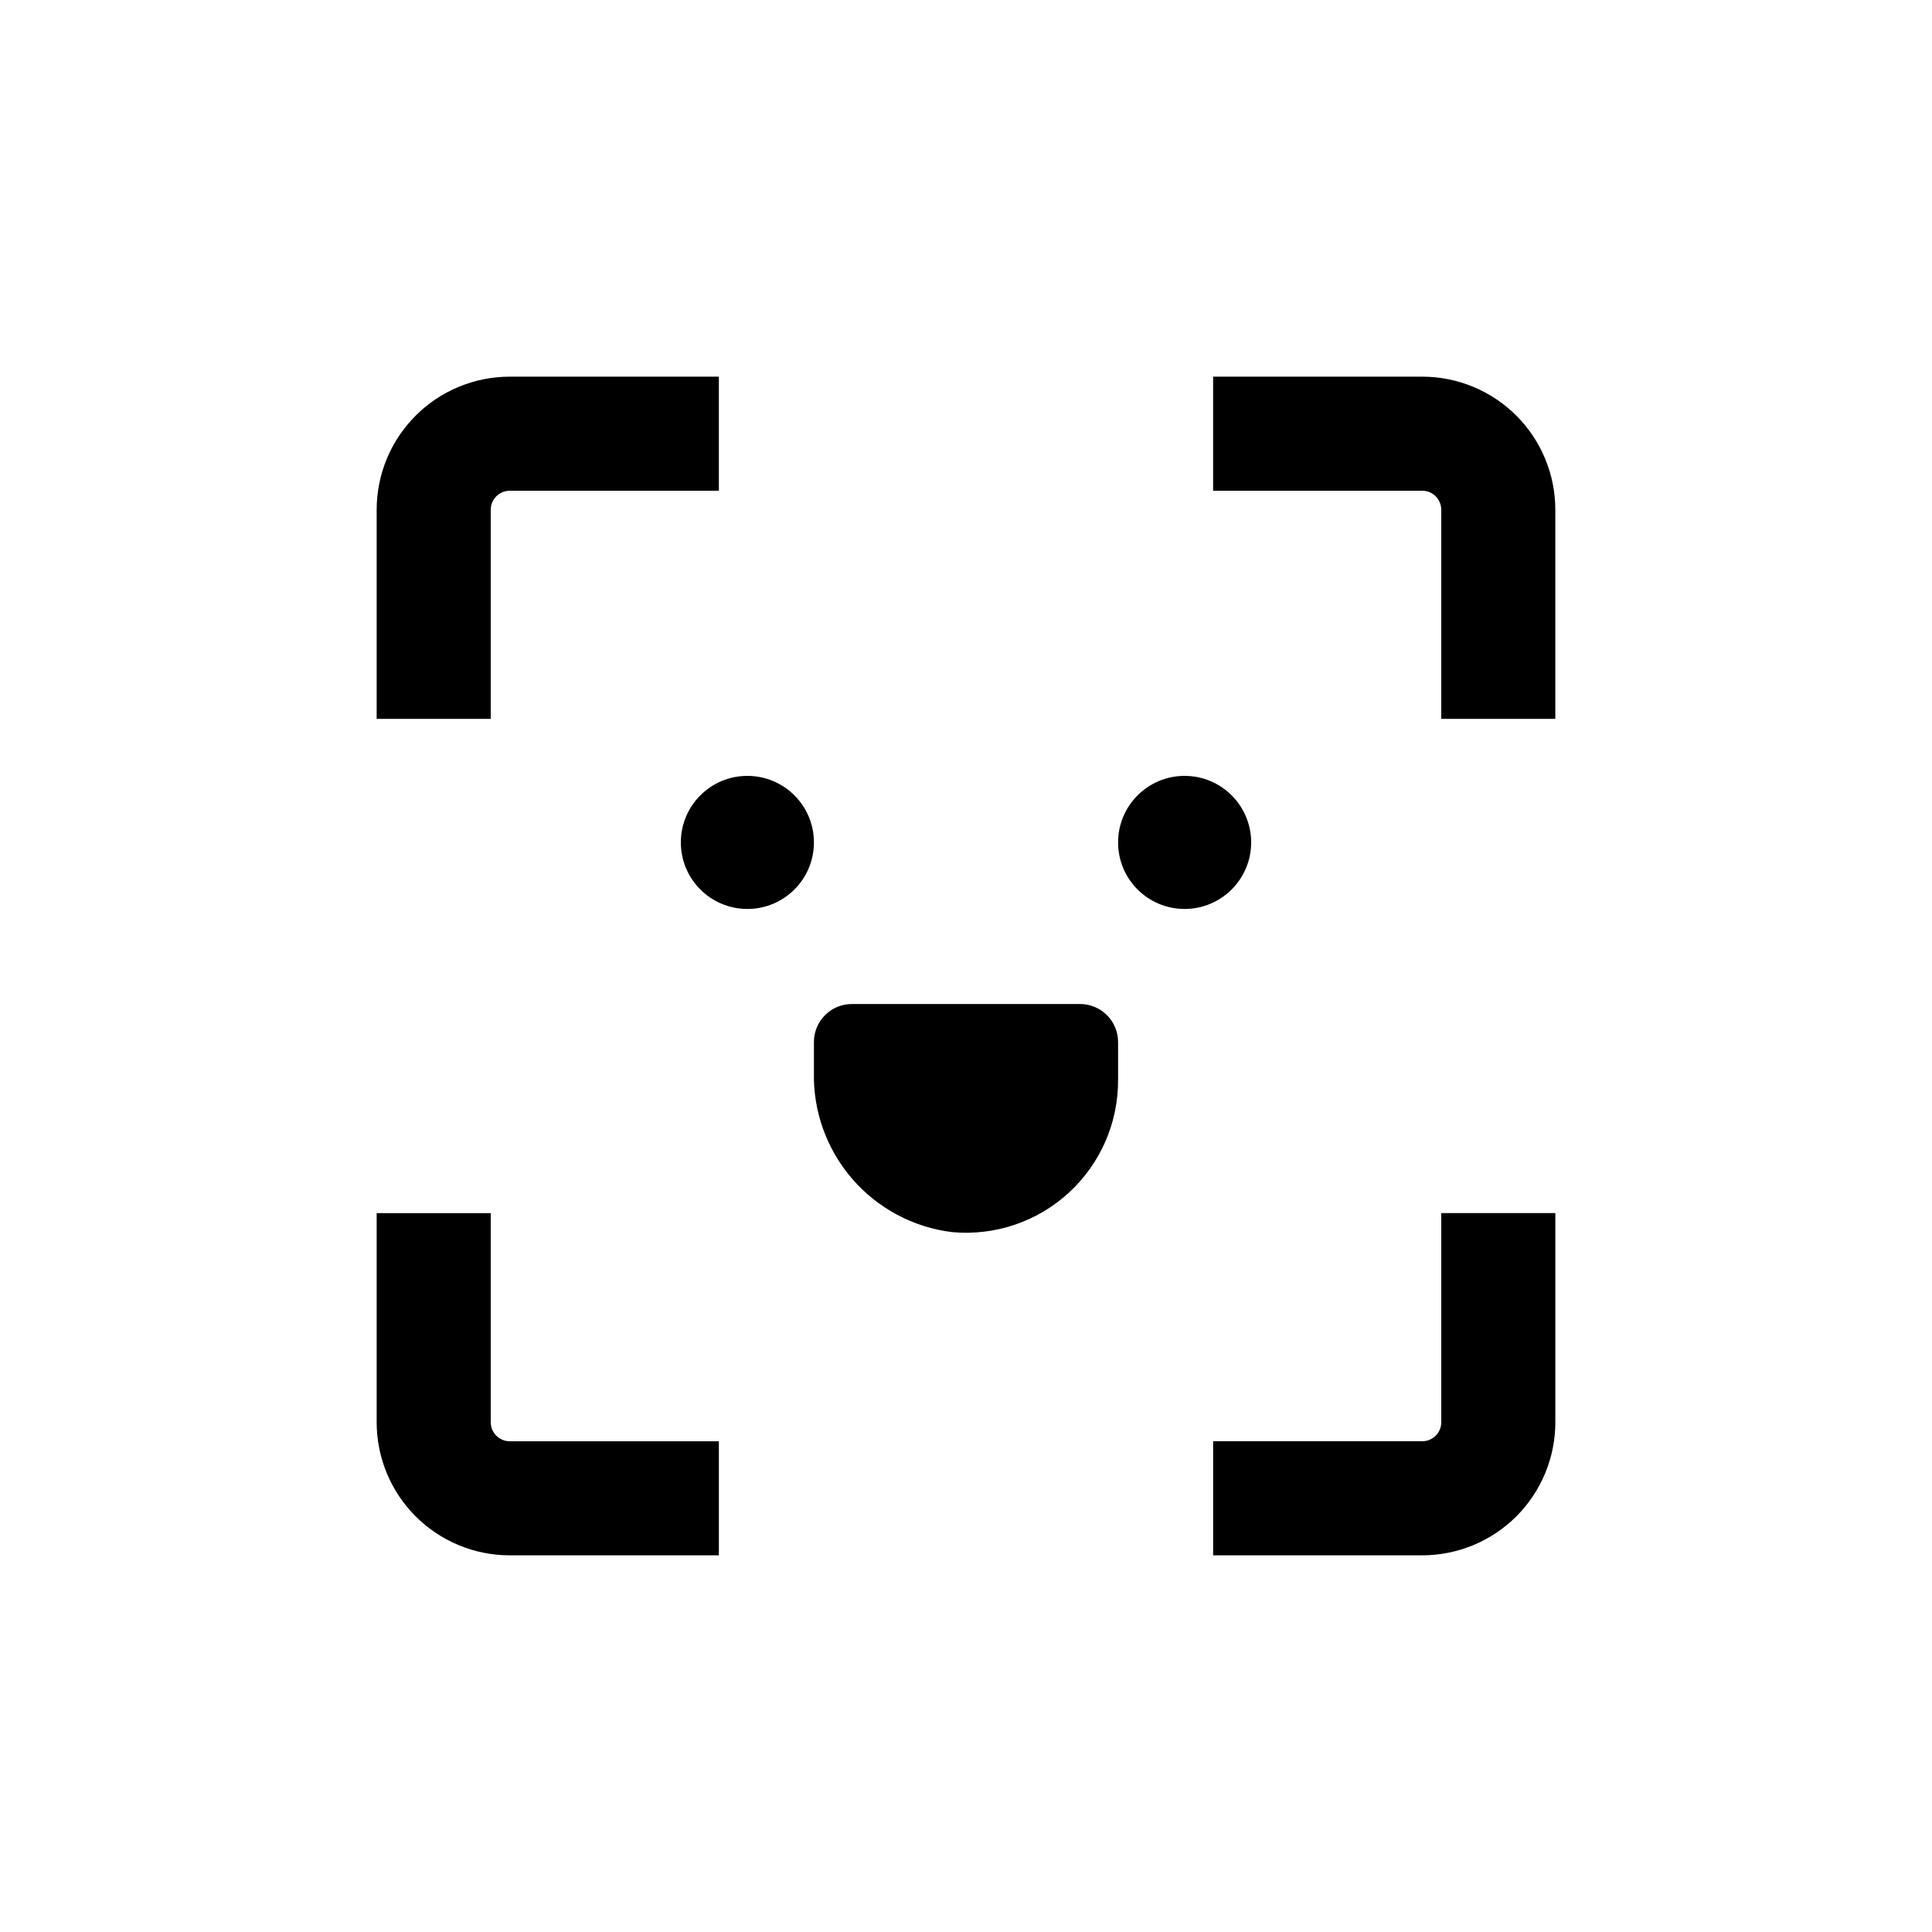
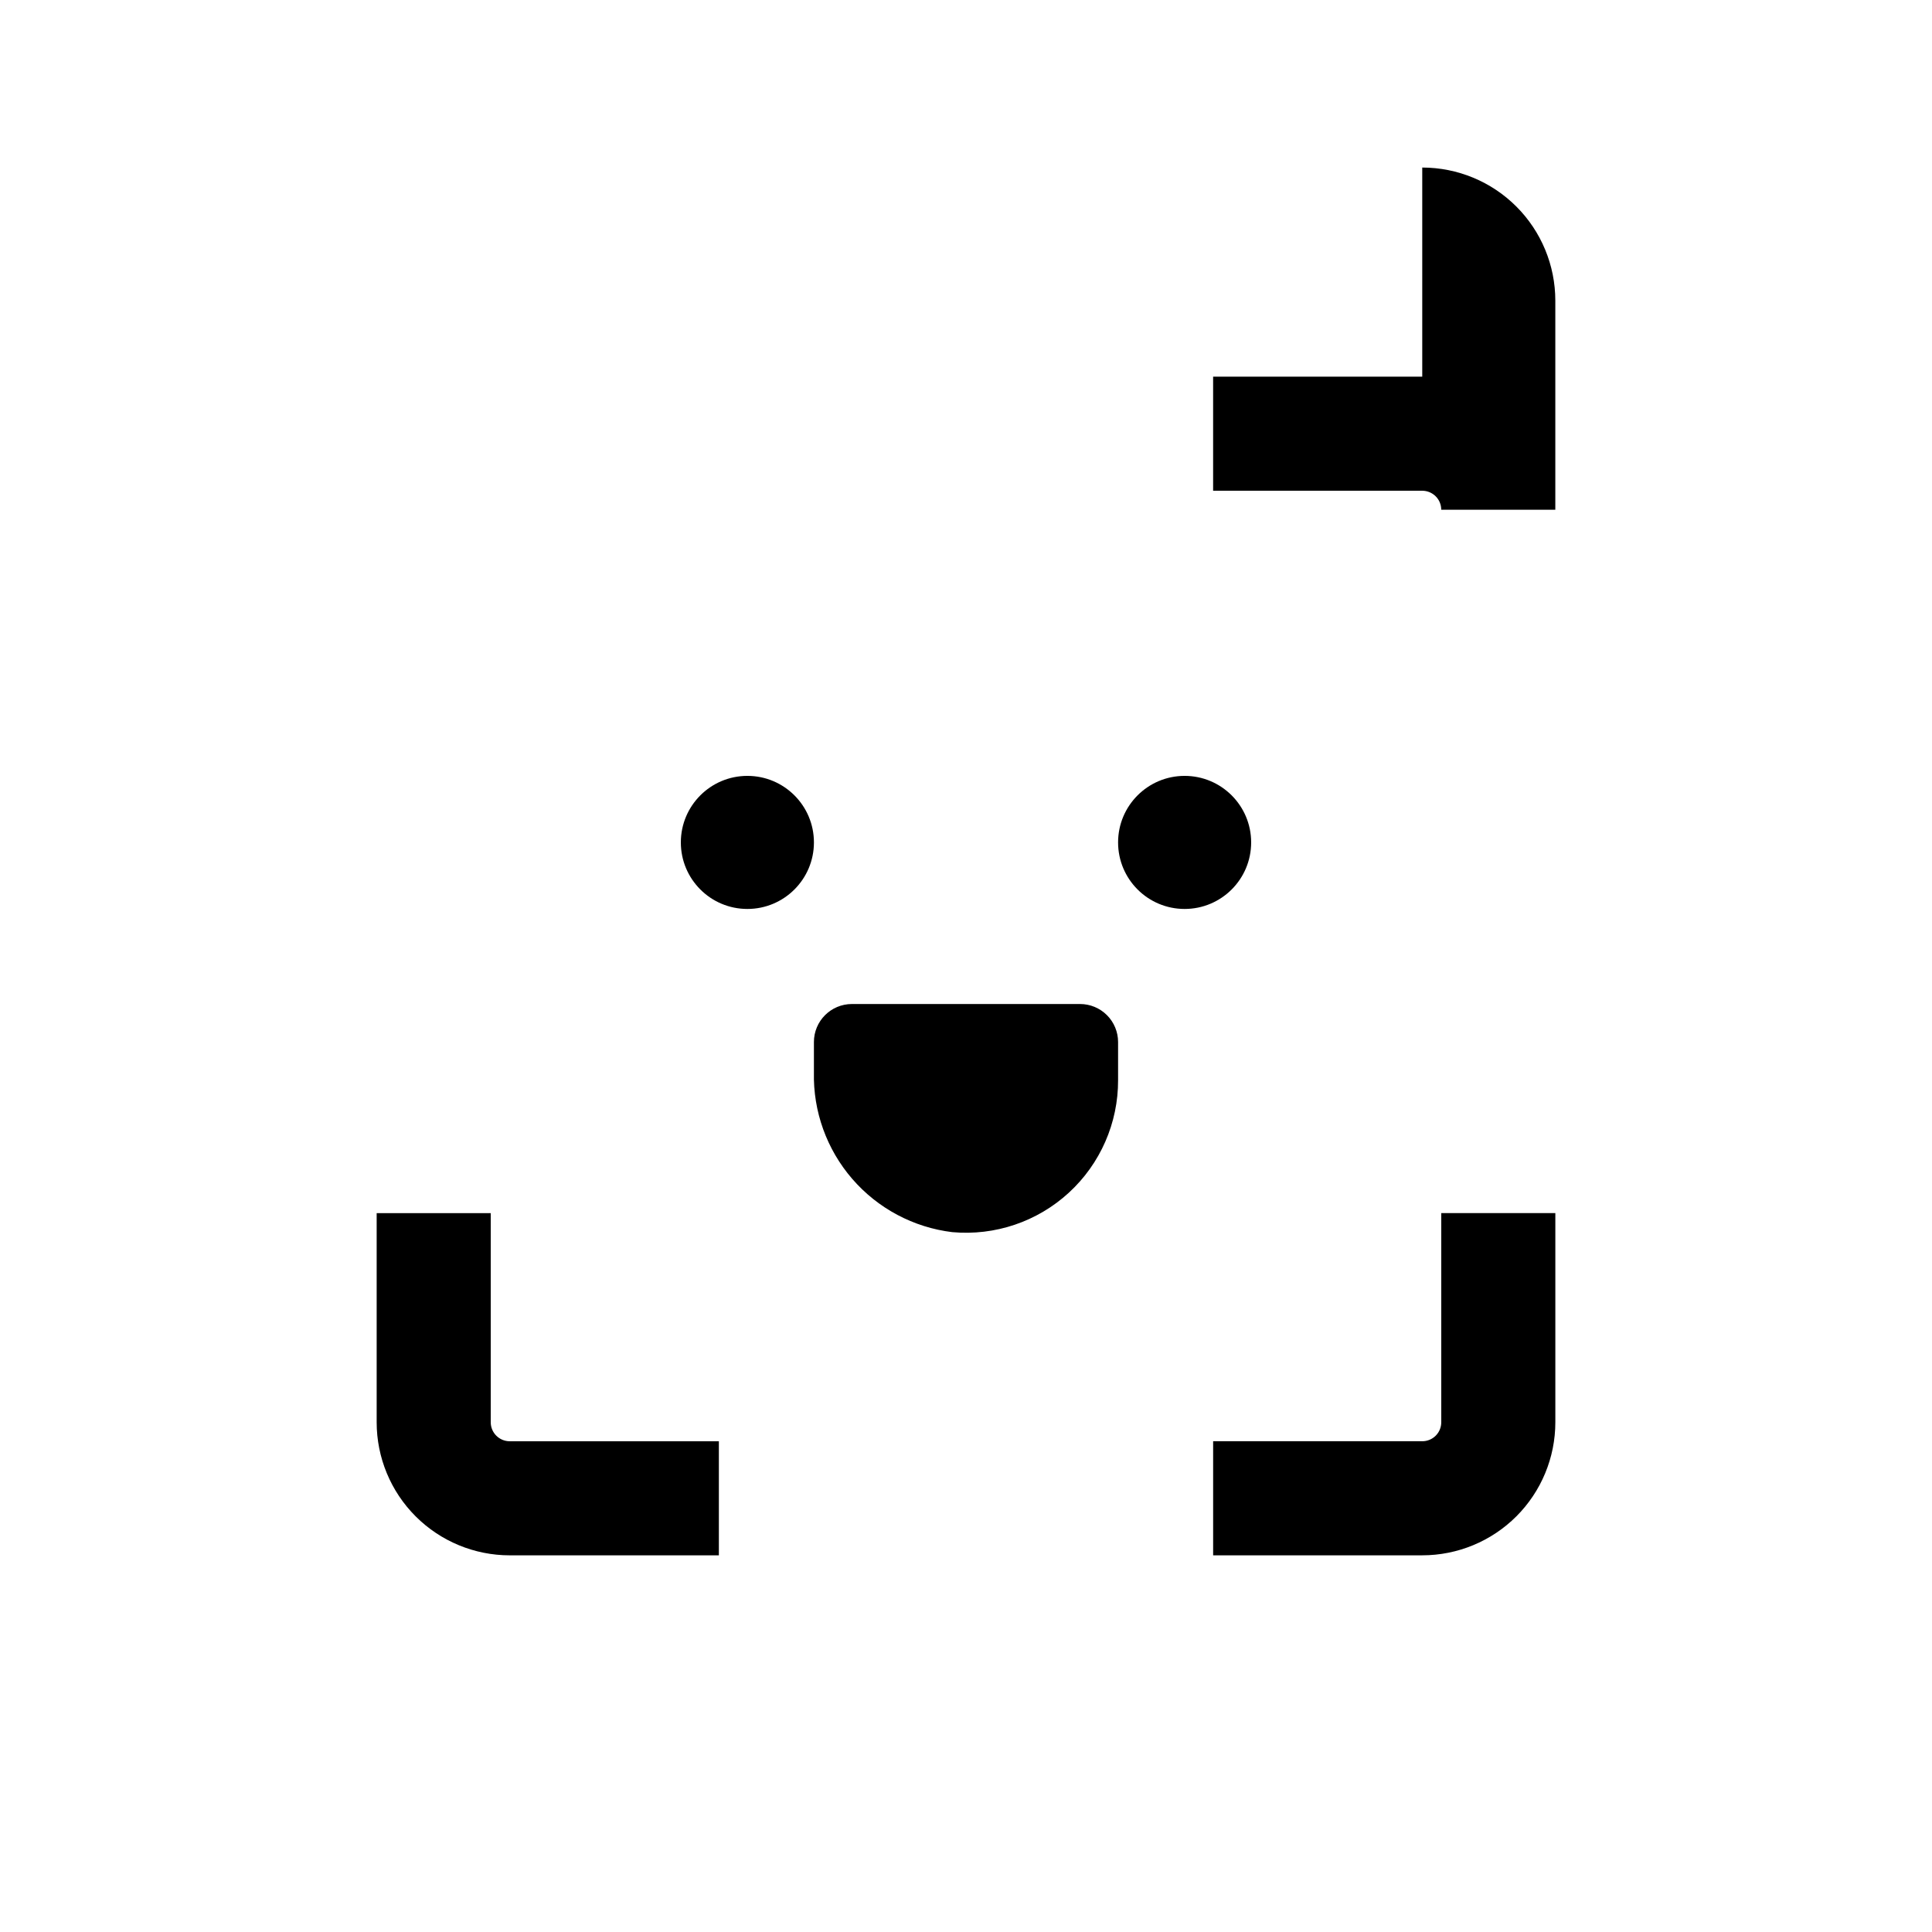
<svg xmlns="http://www.w3.org/2000/svg" fill="#000000" width="800px" height="800px" version="1.1" viewBox="144 144 512 512">
  <g>
-     <path d="m520.91 243.82h-55.422v30.23h55.422c1.336 0 2.617 0.531 3.562 1.477 0.945 0.941 1.473 2.223 1.473 3.562v55.418h30.23v-55.418c0-9.355-3.715-18.324-10.328-24.938-6.617-6.617-15.586-10.332-24.938-10.332z" />
+     <path d="m520.91 243.82h-55.422v30.23h55.422c1.336 0 2.617 0.531 3.562 1.477 0.945 0.941 1.473 2.223 1.473 3.562h30.23v-55.418c0-9.355-3.715-18.324-10.328-24.938-6.617-6.617-15.586-10.332-24.938-10.332z" />
    <path d="m525.95 520.91c0 1.336-0.527 2.617-1.473 3.562-0.945 0.945-2.227 1.473-3.562 1.473h-55.422v30.23h55.422c9.352 0 18.32-3.715 24.938-10.328 6.613-6.617 10.328-15.586 10.328-24.938v-55.422h-30.23z" />
    <path d="m279.09 556.18h55.418v-30.23h-55.418c-2.785 0-5.039-2.254-5.039-5.035v-55.422h-30.23v55.422c0 9.352 3.715 18.32 10.332 24.938 6.613 6.613 15.582 10.328 24.938 10.328z" />
-     <path d="m274.05 279.09c0-2.785 2.254-5.039 5.039-5.039h55.418v-30.23h-55.418c-9.355 0-18.324 3.715-24.938 10.332-6.617 6.613-10.332 15.582-10.332 24.938v55.418h30.23z" />
    <path d="m359.7 367.25c0 9.738-7.894 17.633-17.637 17.633-9.738 0-17.633-7.894-17.633-17.633s7.894-17.633 17.633-17.633c9.742 0 17.637 7.894 17.637 17.633" />
    <path d="m475.57 367.25c0 9.738-7.894 17.633-17.633 17.633s-17.633-7.894-17.633-17.633 7.894-17.633 17.633-17.633 17.633 7.894 17.633 17.633" />
    <path d="m396.37 470.53c11.301 1.023 22.512-2.769 30.875-10.441 8.363-7.672 13.102-18.516 13.059-29.863v-10.074c0-2.672-1.062-5.238-2.953-7.125-1.891-1.891-4.453-2.953-7.125-2.953h-60.457c-5.566 0-10.074 4.512-10.074 10.078v8.012-0.004c-0.238 10.355 3.383 20.43 10.164 28.262 6.777 7.832 16.23 12.863 26.512 14.109z" />
  </g>
</svg>